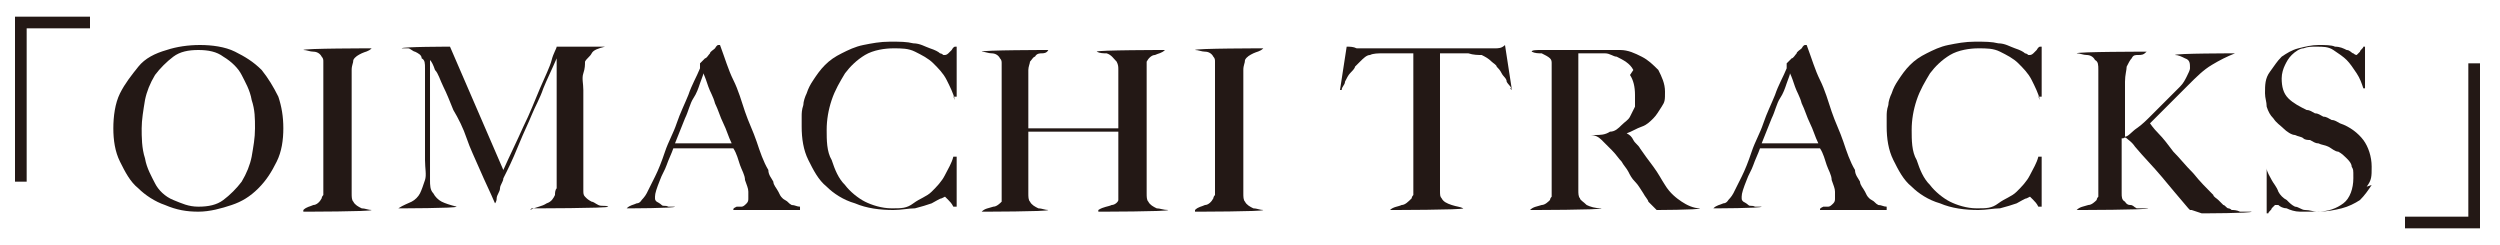
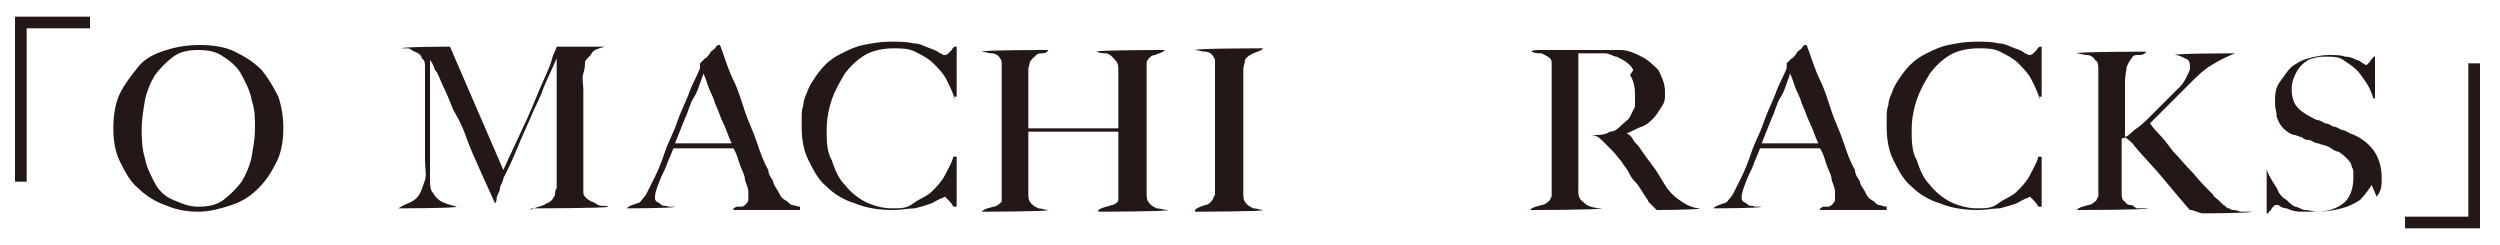
<svg xmlns="http://www.w3.org/2000/svg" id="_レイヤー_1" data-name="レイヤー_1" version="1.1" viewBox="0 0 150 14.7">
  <defs>
    <style>
      .st0 {
        fill: #231815;
      }
    </style>
  </defs>
  <path class="st0" d="M.9,11V1h4.5v.7H1.6v9.2h-.7Z" />
  <path class="st0" d="M16.6,9.7c-.3.6-.6,1.1-1.1,1.6-.5.5-1,.8-1.6,1-.6.2-1.3.4-2,.4s-1.3-.1-2-.4c-.6-.2-1.2-.6-1.6-1-.5-.4-.8-1-1.1-1.6-.3-.6-.4-1.3-.4-2s.1-1.5.4-2.1c.3-.6.7-1.1,1.1-1.6s1-.8,1.7-1c.6-.2,1.3-.3,2-.3s1.5.1,2.1.4c.6.3,1.1.6,1.6,1.1.4.5.7,1,1,1.6.2.6.3,1.2.3,1.9s-.1,1.4-.4,2ZM15.1,6c-.1-.6-.4-1.1-.6-1.5s-.6-.8-1.1-1.1c-.4-.3-.9-.4-1.5-.4s-1.1.1-1.5.4c-.4.3-.8.7-1.1,1.1-.3.5-.5,1-.6,1.5-.1.6-.2,1.2-.2,1.7s0,1.2.2,1.8c.1.6.4,1.1.6,1.5s.6.8,1.1,1,.9.4,1.5.4,1.1-.1,1.5-.4.8-.7,1.1-1.1c.3-.5.5-1,.6-1.5.1-.6.2-1.1.2-1.7s0-1.1-.2-1.7Z" />
-   <path class="st0" d="M18.2,12.6h0c.2-.2.4-.2.6-.3.2,0,.4-.2.5-.4,0,0,0-.1.1-.2,0,0,0-.2,0-.4,0-.1,0-.3,0-.4,0-.1,0-.3,0-.4s0-.3,0-.5,0-.5,0-.7c0-.3,0-.5,0-.8v-3.9c0-.2,0-.3,0-.5,0-.1,0-.3,0-.4,0-.1,0-.2-.1-.3-.1-.2-.3-.3-.5-.3-.2,0-.4-.1-.6-.1h0c0-.1,4.1-.1,4.1-.1h0c-.2.2-.4.2-.6.3s-.4.2-.5.4c0,.2-.1.3-.1.6,0,.2,0,.5,0,.7,0,.2,0,.4,0,.7,0,.2,0,.4,0,.7v4.5c0,.3,0,.5,0,.8,0,.2,0,.4.1.5.1.2.3.3.5.4.2,0,.4.1.6.1h0c0,.1-4.1.1-4.1.1Z" />
  <path class="st0" d="M31.8,12.6h0c.4-.2.7-.2,1-.4.3-.1.4-.3.5-.5,0-.1,0-.3.1-.4,0-.2,0-.4,0-.5,0-.6,0-1.2,0-1.7V3.5c-.3.7-.6,1.3-.8,1.8-.2.6-.5,1.1-.7,1.6-.2.5-.5,1.1-.7,1.6s-.5,1.2-.8,1.8c0,0-.1.2-.2.4,0,.2-.2.4-.2.6,0,.2-.2.4-.2.6s-.1.3-.1.3h0c-.3-.7-.6-1.3-.9-2-.3-.7-.6-1.3-.8-1.9s-.5-1.2-.8-1.7c-.2-.5-.4-1-.6-1.4-.2-.4-.3-.8-.5-1-.1-.3-.2-.5-.3-.6,0,.6,0,1.1,0,1.6,0,.5,0,.9,0,1.4,0,.4,0,.9,0,1.4v1.7c0,.4,0,.8,0,1.1,0,.3,0,.6.2.8.1.2.3.4.5.5s.5.2.9.3h0c0,.1-3.5.1-3.5.1h0c.3-.2.6-.3.8-.4.2-.1.4-.3.5-.5.1-.2.2-.5.3-.8s0-.7,0-1.2c0-.4,0-.8,0-1.4,0-.5,0-1.1,0-1.7v-1.7c0-.2,0-.4,0-.7,0-.3,0-.5-.2-.6,0-.2-.2-.3-.4-.4-.1,0-.3-.2-.4-.2-.2,0-.3,0-.4,0h0c0-.1,2.9-.1,2.9-.1l3.2,7.4c.4-.9.8-1.7,1.2-2.6.4-.8.7-1.6,1-2.3s.6-1.3.7-1.7.3-.7.3-.8h2.9c-.4.1-.7.2-.8.4s-.3.3-.4.5c0,.2,0,.4-.1.7s0,.6,0,1c0,.4,0,.9,0,1.3v2.7c0,.5,0,1,0,1.5,0,.2,0,.3,0,.5s0,.3.1.4c0,0,0,0,.1.1,0,0,.1.1.3.2.1,0,.2.1.4.2s.4,0,.6.1h0c0,.1-4.6.1-4.6.1Z" />
  <path class="st0" d="M44,12.6h0c0-.1,0-.1.2-.2.1,0,.2,0,.3,0,.1,0,.2-.1.3-.2s.1-.2.1-.3,0-.2,0-.4c0-.2-.1-.4-.2-.7,0-.3-.2-.6-.3-.9-.1-.3-.2-.7-.4-1h-3.6c-.1.3-.3.7-.4,1-.1.3-.3.6-.4.9-.2.5-.3.8-.3,1s0,.2.1.3c0,0,.2.1.3.2s.2,0,.4.1c.1,0,.3,0,.4,0h0c0,.1-2.9.1-2.9.1h0c.2-.2.4-.2.6-.3.2,0,.3-.2.3-.2,0,0,.2-.2.3-.4.1-.2.3-.6.5-1,.2-.4.4-.9.6-1.5s.5-1.1.7-1.7c.2-.6.5-1.2.7-1.7.2-.6.5-1.1.7-1.6v-.3c0,0,.2-.2.3-.3.1,0,.2-.2.3-.3,0-.1.2-.2.3-.3,0,0,.1-.2.2-.2h.1c.3.8.5,1.5.8,2.1s.5,1.3.7,1.9.5,1.2.7,1.8c.2.6.4,1.2.7,1.7,0,.3.2.5.3.7,0,.2.2.4.3.6,0,0,0,0,.1.2,0,0,.1.2.3.3s.2.2.4.3c.2,0,.3.1.5.1v.2h-4ZM42.2,4.4c0,.1-.1.3-.2.6s-.2.6-.4.9-.3.8-.5,1.2c-.2.5-.4,1-.6,1.5h3.4c-.2-.4-.3-.8-.5-1.2-.2-.4-.3-.8-.5-1.2-.1-.4-.3-.7-.4-1s-.2-.6-.3-.8Z" />
  <path class="st0" d="M57.3,6c-.1-.4-.3-.8-.5-1.2-.2-.4-.5-.7-.8-1-.3-.3-.7-.5-1.1-.7-.4-.2-.8-.2-1.3-.2s-1.2.1-1.7.4-.9.7-1.2,1.1c-.3.5-.6,1-.8,1.6-.2.6-.3,1.2-.3,1.8s0,1.3.3,1.8c.2.6.4,1.1.8,1.5.3.4.8.8,1.2,1s1,.4,1.6.4.9,0,1.3-.3.8-.4,1.1-.7c.3-.3.6-.6.8-1,.2-.4.4-.7.5-1.1h.2v3h-.2c-.1-.2-.2-.3-.3-.4-.1-.1-.2-.2-.2-.2s0,0-.2.1c-.1,0-.4.2-.6.3-.3.1-.6.2-1,.3-.4,0-.8.1-1.3.1-.8,0-1.6-.1-2.3-.4-.7-.2-1.3-.6-1.7-1-.5-.4-.8-1-1.1-1.6-.3-.6-.4-1.3-.4-2s0-.3,0-.6c0-.2,0-.4.1-.7,0-.2.1-.5.2-.7.1-.3.2-.5.4-.8.2-.3.4-.6.7-.9.3-.3.6-.5,1-.7.4-.2.8-.4,1.3-.5.5-.1,1-.2,1.6-.2s1,0,1.4.1c.4,0,.7.2,1,.3.3.1.5.2.6.3.1,0,.2.1.2.1s0,0,.1,0c0,0,.1,0,.2-.1,0,0,.1-.1.2-.2,0,0,.1-.2.2-.2h.1v3h-.2Z" />
  <path class="st0" d="M65.9,12.6h0c.3-.2.6-.2.8-.3.2,0,.4-.2.4-.3,0,0,0,0,0-.2,0,0,0-.2,0-.3,0-.1,0-.2,0-.3,0-.1,0-.2,0-.3,0-.3,0-.6,0-.9v-2.1h-5.4v2.9c0,.3,0,.5,0,.8,0,.2,0,.4.1.5.1.2.3.3.5.4.2,0,.4.1.6.1h0c0,.1-4,.1-4,.1h0c.2-.2.4-.2.7-.3.2,0,.4-.2.5-.3,0,0,0-.1,0-.2,0-.1,0-.2,0-.4,0-.1,0-.3,0-.4,0-.2,0-.3,0-.5s0-.3,0-.5c0-.2,0-.5,0-.7,0-.3,0-.5,0-.8v-3.9c0-.2,0-.3,0-.5,0-.1,0-.3,0-.4,0-.1,0-.2-.1-.3-.1-.2-.3-.3-.5-.3-.2,0-.4-.1-.6-.1h0c0-.1,4-.1,4-.1h0c-.1.2-.3.2-.4.2s-.3,0-.4.2c-.1,0-.2.2-.3.3,0,.1-.1.3-.1.5,0,.3,0,.7,0,1,0,.4,0,.7,0,1.1v1.4h5.4v-2.2c0-.2,0-.5,0-.8,0-.2,0-.3,0-.5,0-.2,0-.3-.1-.5-.2-.2-.3-.4-.6-.5-.2,0-.4,0-.6-.1h0c0-.1,4.1-.1,4.1-.1h0c-.2.2-.4.2-.6.3-.2,0-.4.2-.5.4,0,0,0,.2,0,.3s0,.2,0,.4c0,.1,0,.3,0,.4v4.4c0,.3,0,.5,0,.8,0,.3,0,.6,0,.9s0,.5,0,.7c0,.2,0,.4.1.5.1.2.3.3.5.4.2,0,.4.1.7.1h0c0,.1-4.2.1-4.2.1Z" />
  <path class="st0" d="M71.7,12.6h0c.2-.2.4-.2.6-.3.2,0,.4-.2.5-.4,0,0,0-.1.1-.2,0,0,0-.2,0-.4,0-.1,0-.3,0-.4,0-.1,0-.3,0-.4s0-.3,0-.5,0-.5,0-.7c0-.3,0-.5,0-.8v-3.9c0-.2,0-.3,0-.5,0-.1,0-.3,0-.4,0-.1,0-.2-.1-.3-.1-.2-.3-.3-.5-.3-.2,0-.4-.1-.6-.1h0c0-.1,4.1-.1,4.1-.1h0c-.2.2-.4.2-.6.3s-.4.2-.5.4c0,.2-.1.3-.1.6,0,.2,0,.5,0,.7,0,.2,0,.4,0,.7,0,.2,0,.4,0,.7v4.5c0,.3,0,.5,0,.8,0,.2,0,.4.1.5.1.2.3.3.5.4.2,0,.4.1.6.1h0c0,.1-4.1.1-4.1.1Z" />
-   <path class="st0" d="M90.7,5.4c0-.2-.2-.3-.3-.5,0-.2-.2-.3-.3-.5s-.2-.3-.3-.4c0-.1-.2-.2-.3-.3-.2-.2-.4-.3-.6-.4-.2,0-.5,0-.8-.1-.2,0-.3,0-.4,0-.1,0-.3,0-.4,0h-.9c0,.2,0,.5,0,.9,0,.4,0,.8,0,1.2v5.3c0,.3,0,.5,0,.8s0,.4.1.5c.1.2.3.3.6.4s.5.1.7.2h0c0,.1-4.4.1-4.4.1h0c.2-.2.5-.2.7-.3.2,0,.4-.2.6-.4,0,0,0-.1.1-.2,0-.1,0-.2,0-.4s0-.3,0-.4,0-.3,0-.4,0-.3,0-.5,0-.4,0-.7c0-.3,0-.5,0-.8V3.2h-.9c-.1,0-.2,0-.4,0-.1,0-.3,0-.5,0-.3,0-.6,0-.8.1-.2,0-.4.2-.6.4,0,0-.2.2-.3.3,0,.1-.2.3-.3.4-.1.1-.2.3-.3.5,0,.2-.2.3-.2.5h-.1s.4-2.6.4-2.6c.2,0,.4,0,.6.1.2,0,.4,0,.8,0,.3,0,.7,0,.9,0s.5,0,.8,0h2.6c.3,0,.5,0,.8,0,.3,0,.5,0,.8,0s.6,0,.9,0c.3,0,.5,0,.7,0,.2,0,.4,0,.6-.2l.4,2.6h-.1Z" />
  <path class="st0" d="M99.4,12.6c0,0-.1-.1-.2-.2,0,0,0,0-.1-.1,0,0-.1-.1-.2-.2,0-.1-.2-.3-.3-.5-.2-.3-.3-.5-.5-.7s-.3-.4-.4-.6c-.1-.2-.3-.4-.4-.6-.2-.2-.3-.4-.6-.7-.2-.2-.4-.4-.6-.6-.2-.2-.4-.3-.7-.3-.2,0-.3,0-.4,0s-.2,0-.3,0v1.5c0,.4,0,.8,0,1.1,0,.3,0,.5,0,.7,0,.2,0,.4.1.5,0,.1.2.2.4.4.2.1.5.2.9.2h0c0,.1-4.3.1-4.3.1h0c.2-.2.4-.2.7-.3.2,0,.4-.2.5-.3,0,0,0-.1.1-.2,0-.1,0-.2,0-.4,0-.1,0-.3,0-.4,0-.2,0-.3,0-.4s0-.3,0-.5c0-.2,0-.5,0-.7,0-.3,0-.5,0-.8v-3.4c0-.2,0-.3,0-.5,0-.2,0-.3,0-.5,0-.1,0-.3,0-.4,0-.1,0-.2-.1-.3-.1-.1-.3-.2-.5-.3-.2,0-.4,0-.6-.1h0c0-.1.3-.1.6-.1s.7,0,1,0c.4,0,.8,0,1.2,0h.9c.6,0,1.1,0,1.6,0s.9.2,1.3.4c.4.2.7.5,1,.8.2.4.4.8.4,1.3s0,.6-.2.9-.3.5-.5.7-.4.4-.7.5c-.3.1-.6.3-.9.4h0c.2.1.3.2.4.4.1.2.3.3.4.5.2.3.5.7.8,1.1.3.4.5.8.7,1.1.3.5.7.8,1,1,.3.2.7.4,1.1.4h0c0,.1-2.8.1-2.8.1ZM98,4.2c-.2-.4-.6-.6-1-.8-.2,0-.4-.2-.7-.2-.2,0-.5,0-.8,0s-.3,0-.5,0c-.1,0-.2,0-.3,0,0,0,0,.1,0,.1,0,0,0,0,0,.2,0,0,0,.2,0,.3,0,.1,0,.3,0,.5,0,.3,0,.7,0,1.1,0,.4,0,.8,0,1.2v1.5c.4,0,.7,0,1,0,.3,0,.6,0,.9-.2.3,0,.5-.2.7-.4.2-.2.4-.3.5-.5.1-.2.2-.4.3-.6,0-.2,0-.5,0-.7,0-.5-.1-.9-.3-1.2Z" />
  <path class="st0" d="M109.2,12.6h0c0-.1,0-.1.2-.2.1,0,.2,0,.3,0,.1,0,.2-.1.3-.2s.1-.2.1-.3,0-.2,0-.4c0-.2-.1-.4-.2-.7,0-.3-.2-.6-.3-.9-.1-.3-.2-.7-.4-1h-3.6c-.1.3-.3.7-.4,1-.1.3-.3.6-.4.9-.2.5-.3.8-.3,1s0,.2.1.3c0,0,.2.1.3.2s.2,0,.4.1c.1,0,.3,0,.4,0h0c0,.1-2.9.1-2.9.1h0c.2-.2.4-.2.6-.3.2,0,.3-.2.3-.2,0,0,.2-.2.3-.4.1-.2.3-.6.5-1,.2-.4.4-.9.6-1.5s.5-1.1.7-1.7c.2-.6.5-1.2.7-1.7.2-.6.5-1.1.7-1.6v-.3c0,0,.2-.2.3-.3.1,0,.2-.2.3-.3,0-.1.2-.2.3-.3,0,0,.1-.2.2-.2h.1c.3.8.5,1.5.8,2.1s.5,1.3.7,1.9.5,1.2.7,1.8c.2.6.4,1.2.7,1.7,0,.3.2.5.3.7,0,.2.2.4.3.6,0,0,0,0,.1.2,0,0,.1.2.3.3s.2.2.4.3c.2,0,.3.1.5.1v.2h-4ZM107.4,4.4c0,.1-.1.3-.2.6s-.2.6-.4.9-.3.8-.5,1.2c-.2.5-.4,1-.6,1.5h3.4c-.2-.4-.3-.8-.5-1.2-.2-.4-.3-.8-.5-1.2-.1-.4-.3-.7-.4-1s-.2-.6-.3-.8Z" />
  <path class="st0" d="M122.4,6c-.1-.4-.3-.8-.5-1.2-.2-.4-.5-.7-.8-1-.3-.3-.7-.5-1.1-.7-.4-.2-.8-.2-1.3-.2s-1.2.1-1.7.4-.9.7-1.2,1.1c-.3.5-.6,1-.8,1.6-.2.6-.3,1.2-.3,1.8s0,1.3.3,1.8c.2.6.4,1.1.8,1.5.3.4.8.8,1.2,1s1,.4,1.6.4.9,0,1.3-.3.8-.4,1.1-.7c.3-.3.6-.6.8-1,.2-.4.4-.7.5-1.1h.2v3h-.2c-.1-.2-.2-.3-.3-.4-.1-.1-.2-.2-.2-.2s0,0-.2.1c-.1,0-.4.2-.6.3-.3.1-.6.2-1,.3-.4,0-.8.1-1.3.1-.8,0-1.6-.1-2.3-.4-.7-.2-1.3-.6-1.7-1-.5-.4-.8-1-1.1-1.6-.3-.6-.4-1.3-.4-2s0-.3,0-.6c0-.2,0-.4.1-.7,0-.2.1-.5.2-.7.1-.3.2-.5.4-.8.2-.3.4-.6.7-.9.3-.3.6-.5,1-.7.4-.2.8-.4,1.3-.5.5-.1,1-.2,1.6-.2s1,0,1.4.1c.4,0,.7.2,1,.3.3.1.5.2.6.3.1,0,.2.1.2.1s0,0,.1,0c0,0,.1,0,.2-.1,0,0,.1-.1.2-.2,0,0,.1-.2.2-.2h.1v3h-.2Z" />
  <path class="st0" d="M131.5,12.6s0,0-.1,0c0,0,0,0-.1-.1-.6-.7-1.1-1.3-1.6-1.9s-1.1-1.2-1.6-1.8c-.2-.3-.4-.4-.5-.5s-.2,0-.2,0-.1,0-.1,0c0,0,0,0,0,.2v1.3c0,.4,0,.8,0,1.1,0,.3,0,.5,0,.7,0,.2,0,.4.2.5,0,0,.1.2.3.2s.2.1.4.2c.1,0,.3,0,.4,0,.1,0,.2,0,.3,0h0c0,.1-4.3.1-4.3.1h0c.2-.2.4-.2.7-.3.2,0,.4-.2.5-.3,0,0,0-.1.1-.2,0-.1,0-.2,0-.4,0-.1,0-.3,0-.4,0-.2,0-.3,0-.5s0-.3,0-.5,0-.5,0-.7v-4.2c0-.3,0-.7,0-.9,0-.3,0-.5-.2-.6-.1-.2-.3-.3-.5-.3-.2,0-.4-.1-.6-.1h0c0-.1,4.2-.1,4.2-.1h0c-.2.2-.3.2-.5.2-.2,0-.3,0-.4.2-.1.1-.2.3-.3.5,0,.2-.1.5-.1.9,0,.2,0,.4,0,.6,0,.2,0,.4,0,.6v2.1c.2,0,.4-.3.7-.5.3-.2.6-.5.9-.8.3-.3.6-.6.9-.9.3-.3.6-.6.8-.8.2-.2.3-.4.4-.6.1-.2.2-.4.2-.5,0-.3,0-.5-.3-.6-.2-.1-.4-.2-.6-.2h0c0-.1,3.6-.1,3.6-.1h0c-.5.2-.9.4-1.4.7-.5.3-.9.7-1.4,1.2-.2.2-.4.4-.6.6s-.4.4-.6.6c-.2.2-.4.4-.6.6-.2.2-.4.4-.5.5,0,0,.2.3.5.6.3.3.6.7.9,1.1.4.4.7.8,1.2,1.3.4.5.8.9,1.2,1.3,0,.1.2.2.3.3.1.1.2.2.3.3.1,0,.2.2.3.2,0,0,.1,0,.2.1.1,0,.3,0,.5.1.2,0,.4,0,.7,0h0c0,.1-3,.1-3,.1Z" />
-   <path class="st0" d="M142.3,11.1c-.2.3-.4.6-.7.9-.3.2-.7.4-1.1.5s-.9.2-1.4.2-.8,0-1.1,0c-.3,0-.6-.1-.8-.2-.2,0-.4-.1-.5-.2-.1,0-.2,0-.2,0s0,0-.2.2c0,.1-.2.2-.2.3h-.1v-2.7s0,0,0,0c0,.2.2.5.3.7.1.2.3.4.4.7.1.2.3.4.5.5.2.2.3.3.5.4.2,0,.4.2.6.2.3,0,.5.1.7.1.7,0,1.2-.2,1.6-.5s.6-.9.6-1.5,0-.5-.1-.7c0-.2-.2-.4-.3-.5-.1-.1-.3-.3-.5-.4-.2,0-.4-.2-.6-.3s-.4-.1-.6-.2c-.2,0-.3-.1-.5-.2-.1,0-.3,0-.4-.1s-.3-.1-.5-.2c-.2,0-.5-.2-.7-.4s-.4-.3-.6-.6c-.2-.2-.3-.4-.4-.7,0-.3-.1-.5-.1-.8,0-.5,0-.9.3-1.3s.4-.6.7-.9c.3-.2.6-.4,1-.5.4-.1.8-.2,1.2-.2s.8,0,1,.1c.3,0,.5.1.7.2.2,0,.3.2.4.2,0,0,.1.1.2.1,0,0,0,0,.2-.2,0-.1.2-.2.2-.3h.1v2.5h-.1c-.1-.3-.2-.6-.4-.9-.2-.3-.4-.6-.6-.8-.2-.2-.5-.4-.8-.6s-.6-.2-1-.2-.5,0-.8.1c-.2,0-.5.2-.7.4-.2.2-.3.4-.4.6-.1.2-.2.5-.2.8,0,.5.1.9.4,1.2.3.3.7.5,1.1.7.2,0,.3.1.5.2.2,0,.3.1.5.2.2,0,.3.1.5.2.2,0,.3.1.5.2.6.2,1.1.6,1.4,1,.3.4.5,1,.5,1.6s0,.8-.3,1.2Z" />
+   <path class="st0" d="M142.3,11.1c-.2.3-.4.6-.7.9-.3.2-.7.4-1.1.5s-.9.2-1.4.2-.8,0-1.1,0c-.3,0-.6-.1-.8-.2-.2,0-.4-.1-.5-.2-.1,0-.2,0-.2,0s0,0-.2.2c0,.1-.2.2-.2.3h-.1v-2.7s0,0,0,0c0,.2.2.5.3.7.1.2.3.4.4.7.1.2.3.4.5.5.2.2.3.3.5.4.2,0,.4.2.6.2.3,0,.5.1.7.1.7,0,1.2-.2,1.6-.5s.6-.9.6-1.5,0-.5-.1-.7c0-.2-.2-.4-.3-.5-.1-.1-.3-.3-.5-.4-.2,0-.4-.2-.6-.3s-.4-.1-.6-.2c-.2,0-.3-.1-.5-.2-.1,0-.3,0-.4-.1s-.3-.1-.5-.2c-.2,0-.5-.2-.7-.4c-.2-.2-.3-.4-.4-.7,0-.3-.1-.5-.1-.8,0-.5,0-.9.3-1.3s.4-.6.7-.9c.3-.2.6-.4,1-.5.4-.1.8-.2,1.2-.2s.8,0,1,.1c.3,0,.5.1.7.2.2,0,.3.2.4.2,0,0,.1.1.2.1,0,0,0,0,.2-.2,0-.1.2-.2.2-.3h.1v2.5h-.1c-.1-.3-.2-.6-.4-.9-.2-.3-.4-.6-.6-.8-.2-.2-.5-.4-.8-.6s-.6-.2-1-.2-.5,0-.8.1c-.2,0-.5.2-.7.4-.2.2-.3.4-.4.6-.1.2-.2.5-.2.8,0,.5.1.9.4,1.2.3.3.7.5,1.1.7.2,0,.3.1.5.2.2,0,.3.1.5.2.2,0,.3.1.5.2.2,0,.3.1.5.2.6.2,1.1.6,1.4,1,.3.4.5,1,.5,1.6s0,.8-.3,1.2Z" />
  <path class="st0" d="M148.8,3.8v9.9h-4.5v-.7h3.8V3.8h.7Z" />
</svg>